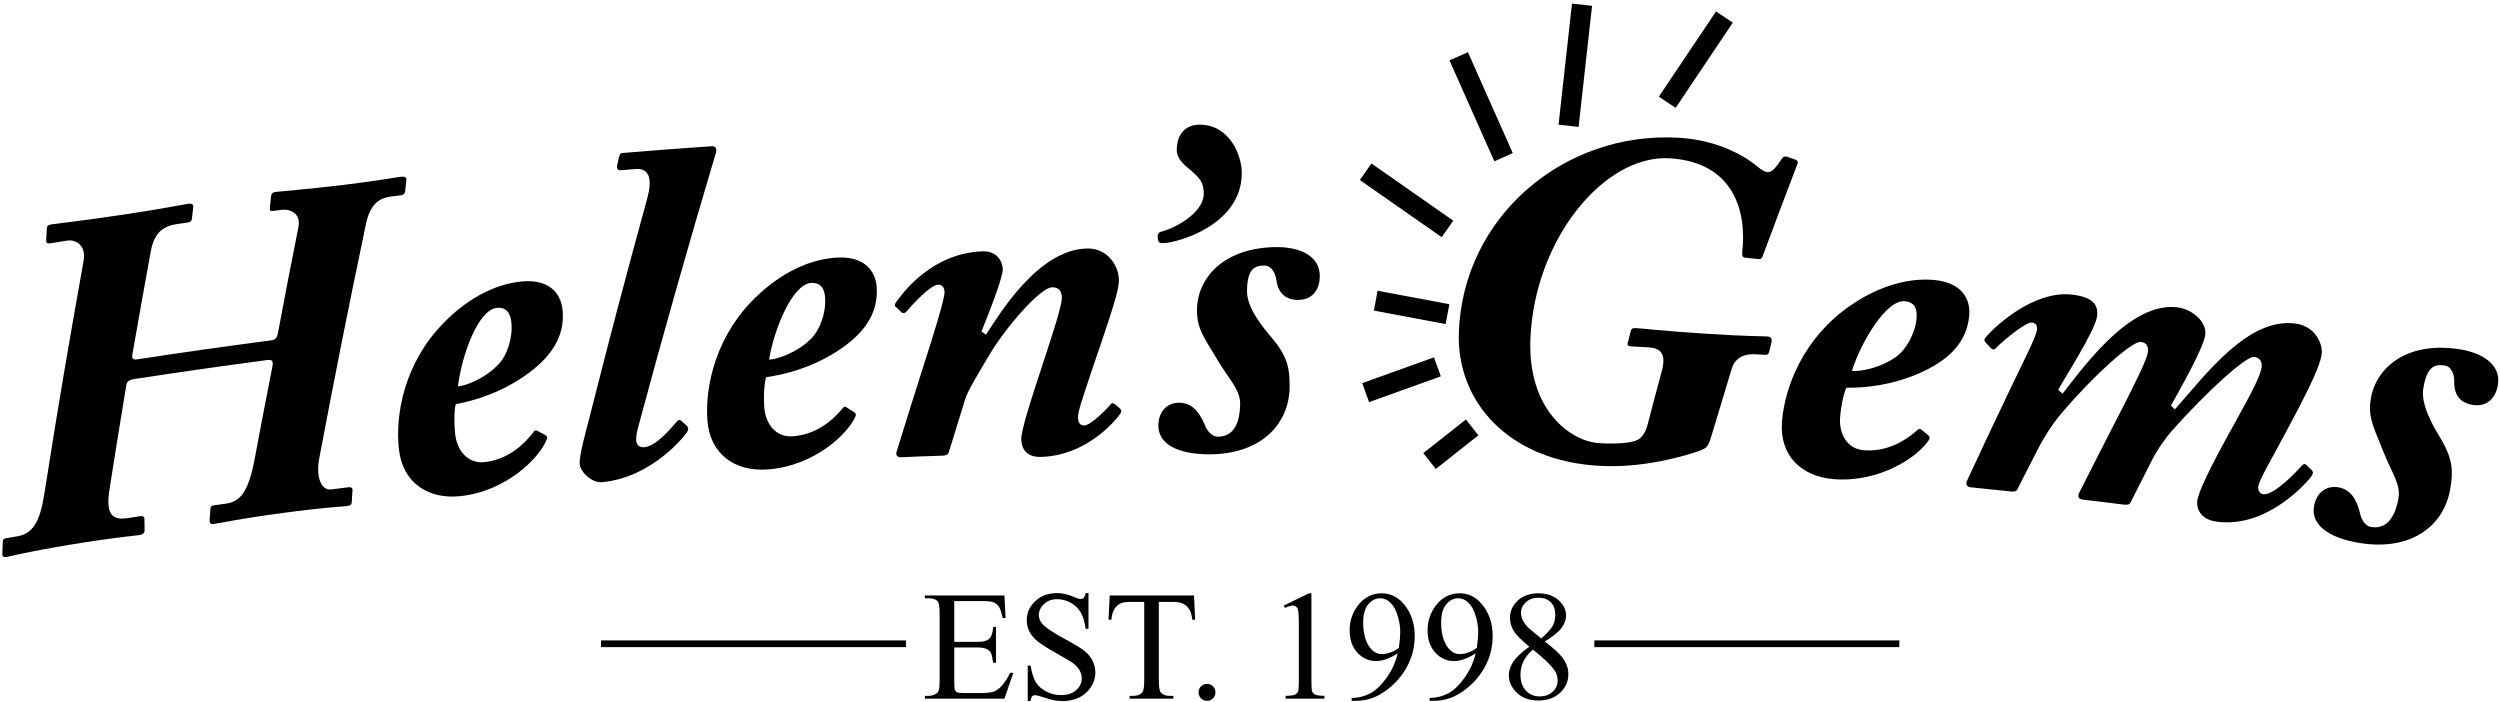
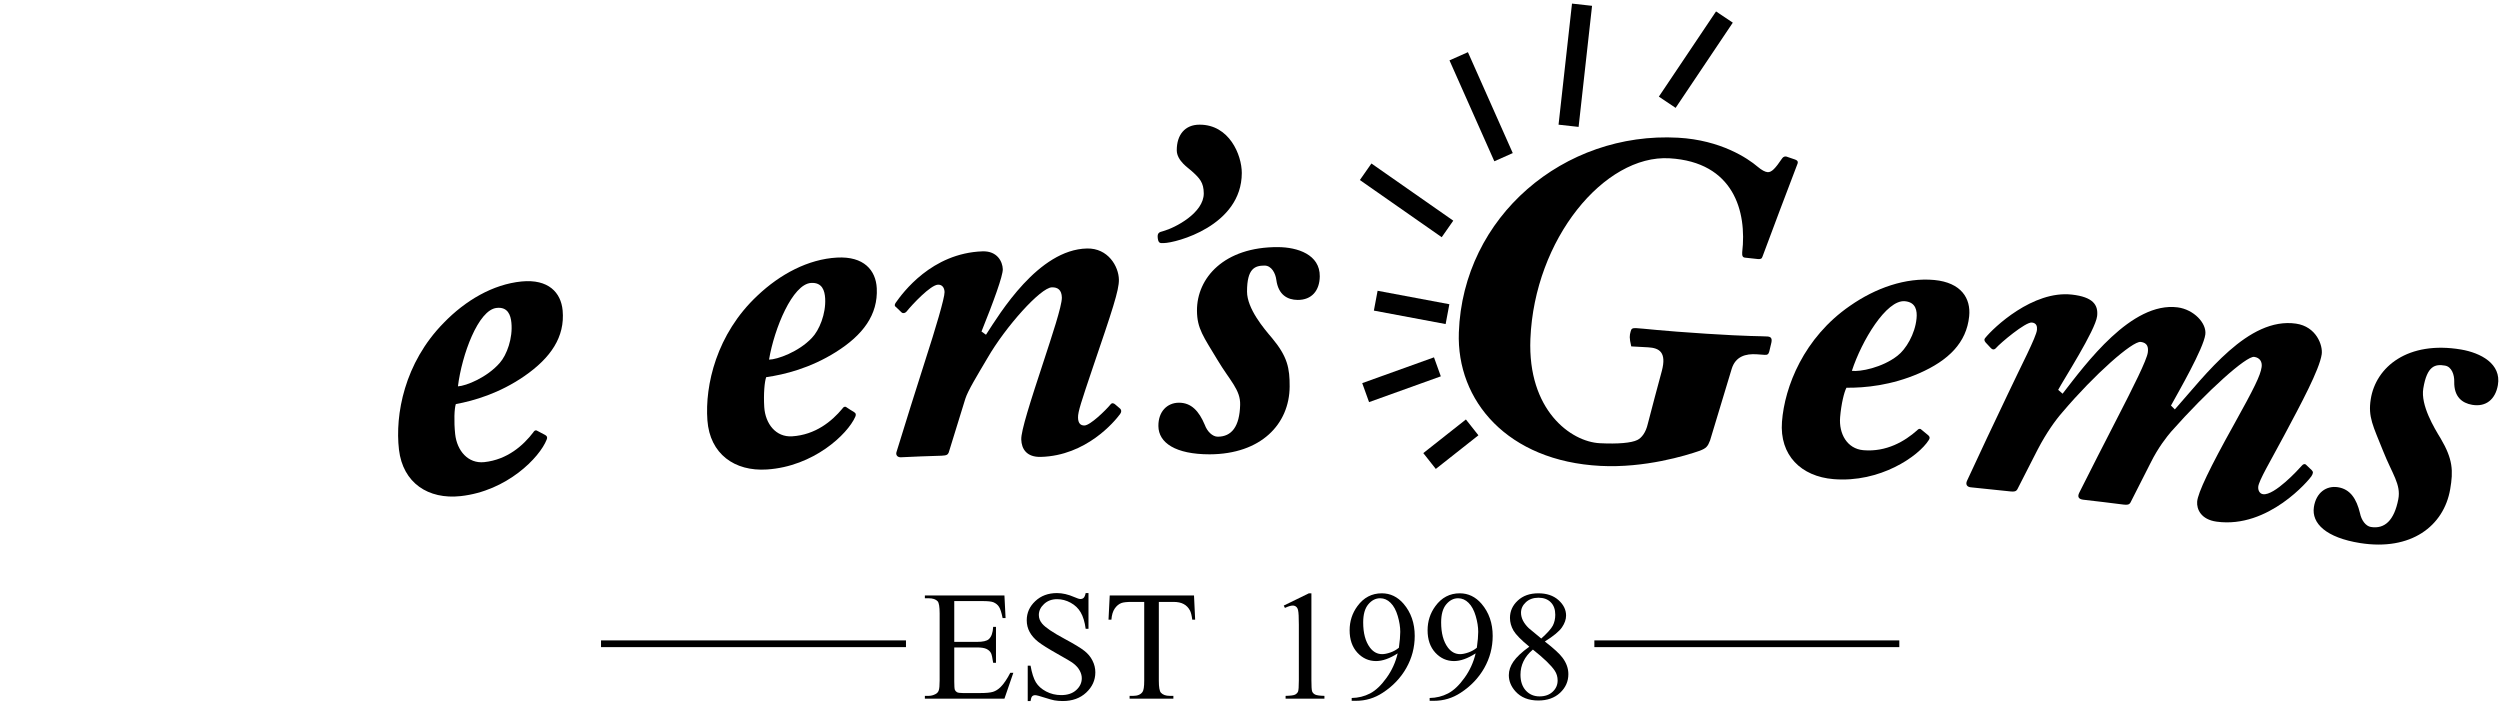
<svg xmlns="http://www.w3.org/2000/svg" fill="none" viewBox="0 0 531 149" height="149" width="531">
-   <path fill="black" d="M67.805 97.377C67.064 101.22 68.176 104.244 70.38 103.952C71.785 103.776 72.507 103.679 73.912 103.503C74.712 103.406 74.965 103.679 74.848 104.401C74.79 105.298 74.77 105.747 74.712 106.644C74.673 107.151 74.497 107.385 73.6 107.502C72.585 107.62 69.23 107.717 59.982 108.966C50.637 110.214 46.755 111.112 45.448 111.287C44.745 111.385 44.492 111.112 44.511 110.507C44.589 109.551 44.609 109.083 44.687 108.146C44.706 107.639 44.882 107.405 45.487 107.327C46.501 107.19 46.989 107.112 48.003 106.976C51.027 106.547 52.783 104.479 54.09 97.475C55.573 89.593 56.334 85.632 57.875 77.751C58.051 76.717 57.797 76.346 56.861 76.463C45.526 77.965 39.848 78.785 28.533 80.502C27.616 80.638 26.914 80.95 26.836 81.77C25.353 90.725 24.631 95.192 23.227 104.147C22.368 109.785 24.241 110.507 27.343 110.019C28.357 109.863 28.845 109.785 29.86 109.629C30.464 109.531 30.718 109.902 30.679 110.312C30.698 111.209 30.698 111.658 30.718 112.555C30.718 113.16 30.347 113.531 29.762 113.628C28.65 113.804 24.69 114.077 14.877 115.696C5.766 117.199 2.312 118.135 1.415 118.291C0.81 118.389 0.459 118.155 0.498 117.745C0.537 116.75 0.557 116.262 0.576 115.267C0.576 114.662 0.732 114.428 1.337 114.311C2.293 114.136 2.781 114.058 3.737 113.902C6.956 113.355 8.458 110.741 9.336 105.396C12.496 85.379 14.194 75.371 17.764 55.354C18.33 52.096 16.086 50.828 14.311 51.101C12.886 51.335 12.184 51.433 10.76 51.667C10.136 51.764 9.785 51.628 9.804 51.101C9.863 50.106 9.882 49.618 9.941 48.623C9.941 48.019 10.233 47.765 10.857 47.667C11.696 47.531 17.393 46.907 26.523 45.541C33.859 44.448 39.068 43.414 40.005 43.278C40.746 43.18 41.097 43.434 41.058 43.941C40.941 44.936 40.882 45.424 40.765 46.419C40.726 46.926 40.453 47.18 39.926 47.258C39.01 47.394 38.541 47.453 37.624 47.589C34.386 48.058 32.688 49.618 31.986 53.598C30.406 62.26 29.645 66.591 28.123 75.254C27.948 76.19 28.299 76.444 29.118 76.327C40.512 74.61 46.208 73.79 57.621 72.288C58.441 72.171 58.812 71.82 59.007 70.883C60.704 61.831 61.582 57.325 63.377 48.272C63.962 45.346 61.699 44.312 59.709 44.585C59.046 44.663 58.694 44.721 58.031 44.8C57.504 44.858 57.29 44.8 57.309 44.175C57.426 43.102 57.485 42.575 57.602 41.502C57.66 41.093 57.953 40.839 58.577 40.761C59.514 40.644 64.918 40.234 72.917 39.278C79.745 38.459 84.135 37.659 85.188 37.542C86.027 37.444 86.378 37.718 86.32 38.127C86.222 39.103 86.164 39.61 86.066 40.586C86.007 41.093 85.734 41.424 85.208 41.483C84.408 41.581 84.017 41.62 83.218 41.717C80.389 42.049 78.633 43.453 77.736 47.531C73.58 67.469 71.59 77.439 67.805 97.377Z" />
  <path fill="black" d="M115.818 92.402C116.248 92.656 116.287 92.968 116.111 93.378C114.628 97.163 107.702 104.303 97.831 105.376C90.983 106.117 85.579 102.606 84.74 95.504C83.882 88.091 85.871 77.088 94.241 68.581C98.845 63.821 104.679 60.388 110.785 59.783C116.482 59.236 119.154 62.124 119.506 65.948C120.013 71.566 116.989 75.995 111.39 79.877C106.083 83.545 100.66 85.125 96.816 85.828C96.504 86.764 96.387 89.417 96.68 92.227C97.07 95.738 99.411 98.509 102.845 98.158C107.8 97.631 111.175 94.568 113.263 91.837C113.438 91.524 113.731 91.29 114.043 91.466C114.784 91.837 115.136 92.032 115.818 92.402ZM106.161 77.068C107.644 75.39 108.951 71.82 108.619 68.523C108.463 66.923 107.859 65.148 105.498 65.401C101.577 65.792 98.084 75.39 97.265 82.062C99.021 81.965 103.469 80.17 106.161 77.068Z" />
-   <path fill="black" d="M151.091 31.065C152.047 31.006 152.398 31.572 151.95 32.821C146.214 52.038 140.751 71.371 135.542 90.744C134.762 93.631 134.996 95.134 136.908 94.978C139.346 94.782 142.605 90.881 143.814 89.476C144.087 89.144 144.399 89.125 144.731 89.398C145.219 89.847 145.453 90.061 145.941 90.51C146.175 90.803 146.292 91.095 146.019 91.622C145.668 92.344 138.547 101.474 127.855 102.411C125.729 102.606 123.29 100.284 123.134 98.587C122.978 96.889 124.363 91.895 125.124 89.008C129.884 70.22 132.362 60.817 137.493 42.068C138.547 38.147 138.039 35.65 134.996 35.903C133.767 36.001 133.162 36.059 131.952 36.157C131.211 36.215 130.977 35.825 131.036 35.318C131.231 34.499 131.309 34.089 131.504 33.25C131.66 32.626 131.874 32.509 132.499 32.47C139.932 31.865 143.658 31.572 151.091 31.065Z" />
  <path fill="black" d="M181.408 87.525C181.837 87.798 181.837 88.11 181.662 88.52C180.023 92.246 172.805 99.074 162.894 99.718C156.027 100.167 150.779 96.421 150.252 89.281C149.706 81.848 152.164 70.942 160.884 62.787C165.684 58.241 171.654 55.042 177.78 54.71C183.496 54.398 186.032 57.402 186.227 61.226C186.5 66.865 183.301 71.157 177.526 74.785C172.063 78.219 166.601 79.565 162.738 80.111C162.387 81.048 162.153 83.681 162.328 86.491C162.562 90.003 164.786 92.89 168.24 92.675C173.214 92.363 176.707 89.456 178.911 86.803C179.106 86.491 179.399 86.276 179.711 86.452C180.394 86.92 180.725 87.115 181.408 87.525ZM172.434 71.781C173.995 70.181 175.458 66.669 175.263 63.353C175.165 61.753 174.658 59.958 172.278 60.095C168.337 60.329 164.455 69.752 163.343 76.385C165.079 76.366 169.605 74.766 172.434 71.781Z" />
  <path fill="black" d="M191.359 97.124C190.656 97.163 190.227 96.675 190.403 96.051C192.822 88.188 194.07 84.267 196.568 76.405C198.655 69.967 200.664 63.236 200.625 62.026C200.586 61.012 200.04 60.427 199.221 60.466C197.66 60.524 193.797 64.621 192.529 66.201C192.236 66.513 191.827 66.63 191.495 66.357C191.066 65.928 190.851 65.713 190.403 65.304C189.973 65.031 189.954 64.719 190.246 64.309C191.71 62.221 197.894 53.754 208.702 53.384C211.824 53.286 212.936 55.569 212.994 57.169C213.033 58.573 211.024 64.075 208.468 70.415C208.839 70.689 209.034 70.825 209.424 71.098C212.351 66.572 220.564 52.993 230.884 52.779C235.352 52.681 237.615 56.583 237.654 59.412C237.693 61.636 236.269 65.87 232.016 78.356C229.694 85.262 228.933 87.486 228.973 88.696C228.992 89.905 229.519 90.393 230.338 90.373C231.567 90.354 234.845 87.154 235.859 85.925C236.152 85.516 236.562 85.613 236.874 85.906C237.245 86.218 237.44 86.374 237.81 86.706C238.22 86.998 238.239 87.505 237.927 87.915C236.737 89.554 230.689 96.792 221.071 97.046C218.047 97.124 216.974 95.348 216.916 93.339C216.857 91.525 218.808 85.418 221.754 76.483C223.276 71.8 225.578 64.992 225.539 63.197C225.5 61.578 224.661 60.992 223.412 61.031C221.032 61.09 213.599 69.362 209.736 76.053C207.61 79.663 205.581 82.96 205.035 84.696C203.61 89.261 202.908 91.544 201.503 96.129C201.308 96.538 201.133 96.753 200.001 96.792C196.509 96.889 194.792 96.968 191.359 97.124Z" />
  <path fill="black" d="M245.926 50.711C245.75 49.54 246.121 49.306 247.058 49.092C249.652 48.37 255.7 45.209 255.681 41.073C255.661 38.752 254.822 37.854 253.027 36.255C252.501 35.747 249.964 34.167 249.945 31.943C249.925 28.626 251.701 26.48 254.764 26.48C261.104 26.441 263.758 32.918 263.758 36.742C263.738 48.019 249.691 51.608 247.194 51.628C246.57 51.628 246.082 51.784 245.926 50.711Z" />
  <path fill="black" d="M246.043 90.51C246.004 87.388 247.935 85.555 250.374 85.535C253.027 85.516 254.666 87.311 255.895 90.237C256.402 91.641 257.534 92.754 258.646 92.754C261.591 92.754 263.289 90.608 263.406 86.003C263.503 82.804 261.279 80.931 258.587 76.444C255.641 71.528 254.256 69.811 254.237 65.987C254.197 59.041 259.992 52.428 271.444 52.486C275.599 52.506 280.379 54.067 280.32 58.71C280.281 61.734 278.604 63.724 275.619 63.704C273.453 63.685 271.522 62.631 271.093 59.451C270.917 58.047 270.078 56.427 268.615 56.408C266.547 56.408 264.869 56.993 264.869 61.929C264.869 65.558 268.459 69.791 270.195 71.82C273.473 75.761 273.941 78.2 273.921 82.121C273.863 90.081 267.854 96.46 256.929 96.499C249.652 96.499 246.082 94.041 246.043 90.51Z" />
-   <path fill="black" d="M352.974 78.785C354.027 74.805 352.427 73.907 350.067 73.771C348.623 73.693 347.901 73.654 346.477 73.576C345.658 73.537 345.56 73.225 345.814 72.522C346.028 71.683 346.126 71.274 346.341 70.435C346.477 69.83 346.692 69.654 347.511 69.693C349.052 69.772 352.642 70.259 362.416 70.883C371.469 71.469 373.966 71.371 375.409 71.469C376.131 71.527 376.424 71.84 376.248 72.737C376.073 73.498 375.975 73.868 375.8 74.629C375.644 75.215 375.429 75.41 374.824 75.371C374.161 75.332 373.849 75.293 373.185 75.254C370.727 75.078 368.62 75.741 367.82 78.317C365.967 84.403 365.05 87.466 363.216 93.553C362.728 94.841 362.397 95.212 361.031 95.738C358.124 96.753 349.345 99.445 339.941 98.957C320.237 97.943 309.331 85.145 309.858 70.61C310.736 45.97 332.196 27.904 356.446 29.251C365.499 29.758 371.215 33.621 373.302 35.396C374.2 36.157 374.922 36.528 375.449 36.567C376.287 36.625 377.087 35.767 378.511 33.66C378.746 33.27 379.194 33.114 379.702 33.348C380.326 33.562 380.638 33.66 381.243 33.874C381.652 34.011 381.965 34.225 381.809 34.733C378.804 42.634 377.302 46.575 374.356 54.496C374.219 54.983 373.907 55.061 373.38 55.022C372.307 54.905 371.761 54.847 370.688 54.73C370.161 54.691 369.986 54.379 370.044 53.579C371.059 44.956 368.289 34.421 354.593 33.621C340.78 32.821 325.914 50.769 325.056 71.996C324.451 87.096 333.62 93.826 339.805 94.139C343.648 94.334 346.516 94.08 347.765 93.456C348.701 93.007 349.579 91.837 349.989 90.042C351.159 85.516 351.764 83.272 352.974 78.785Z" />
+   <path fill="black" d="M352.974 78.785C354.027 74.805 352.427 73.907 350.067 73.771C348.623 73.693 347.901 73.654 346.477 73.576C346.028 71.683 346.126 71.274 346.341 70.435C346.477 69.83 346.692 69.654 347.511 69.693C349.052 69.772 352.642 70.259 362.416 70.883C371.469 71.469 373.966 71.371 375.409 71.469C376.131 71.527 376.424 71.84 376.248 72.737C376.073 73.498 375.975 73.868 375.8 74.629C375.644 75.215 375.429 75.41 374.824 75.371C374.161 75.332 373.849 75.293 373.185 75.254C370.727 75.078 368.62 75.741 367.82 78.317C365.967 84.403 365.05 87.466 363.216 93.553C362.728 94.841 362.397 95.212 361.031 95.738C358.124 96.753 349.345 99.445 339.941 98.957C320.237 97.943 309.331 85.145 309.858 70.61C310.736 45.97 332.196 27.904 356.446 29.251C365.499 29.758 371.215 33.621 373.302 35.396C374.2 36.157 374.922 36.528 375.449 36.567C376.287 36.625 377.087 35.767 378.511 33.66C378.746 33.27 379.194 33.114 379.702 33.348C380.326 33.562 380.638 33.66 381.243 33.874C381.652 34.011 381.965 34.225 381.809 34.733C378.804 42.634 377.302 46.575 374.356 54.496C374.219 54.983 373.907 55.061 373.38 55.022C372.307 54.905 371.761 54.847 370.688 54.73C370.161 54.691 369.986 54.379 370.044 53.579C371.059 44.956 368.289 34.421 354.593 33.621C340.78 32.821 325.914 50.769 325.056 71.996C324.451 87.096 333.62 93.826 339.805 94.139C343.648 94.334 346.516 94.08 347.765 93.456C348.701 93.007 349.579 91.837 349.989 90.042C351.159 85.516 351.764 83.272 352.974 78.785Z" />
  <path fill="black" d="M409.57 92.461C409.941 92.793 409.921 93.105 409.668 93.475C407.502 96.909 399.328 102.586 389.437 101.767C382.569 101.201 377.946 96.714 378.492 89.573C379.058 82.141 383.116 71.722 392.948 64.953C398.372 61.168 404.752 58.905 410.858 59.471C416.555 60.017 418.642 63.373 418.252 67.177C417.686 72.796 413.862 76.561 407.619 79.292C401.708 81.867 396.089 82.394 392.188 82.355C391.7 83.233 391.075 85.808 390.841 88.618C390.549 92.129 392.324 95.309 395.758 95.621C400.713 96.051 404.615 93.69 407.19 91.407C407.424 91.134 407.736 90.959 408.029 91.193C408.653 91.72 408.966 91.973 409.57 92.461ZM403.015 75.566C404.791 74.22 406.761 70.962 407.073 67.645C407.229 66.045 406.976 64.192 404.595 63.977C400.674 63.626 395.426 72.366 393.339 78.765C395.055 78.999 399.777 78.102 403.015 75.566Z" />
  <path fill="black" d="M418.584 103.503C417.784 103.425 417.433 102.879 417.804 102.099C421.199 94.782 422.915 91.134 426.388 83.857C429.197 77.868 432.553 71.508 432.651 70.045C432.709 69.362 432.592 68.621 431.578 68.504C430.231 68.347 424.866 72.854 423.91 73.966C423.559 74.337 423.15 74.298 422.779 73.849C422.369 73.4 422.155 73.186 421.745 72.737C421.472 72.405 421.394 72.093 421.628 71.82C423.423 69.576 431.792 61.636 440.084 62.573C444.532 63.08 445.702 64.738 445.429 67.138C445.078 70.142 438.211 80.794 437.157 82.804C437.528 83.135 437.723 83.291 438.094 83.623C443.069 77.205 452.726 64.016 462.539 65.284C465.953 65.733 468.723 68.64 468.411 71.04C468.021 74.044 462.734 83.194 461.115 86.14C461.446 86.472 461.602 86.628 461.934 86.959C468.489 79.585 477.542 67.274 487.667 68.738C491.998 69.362 493.403 73.361 493.13 75.254C492.642 78.531 488.72 85.808 485.15 92.5C482.282 97.885 479.746 102.098 479.649 103.406C479.59 104.166 479.961 104.869 480.663 104.966C483.082 105.318 488.252 99.66 488.877 98.938C489.247 98.489 489.559 98.528 489.754 98.665C490.262 99.153 490.515 99.387 491.023 99.874C491.374 100.226 491.335 100.538 490.925 101.182C490.515 101.825 481.853 112.321 470.811 110.8C467.494 110.351 466.558 108.166 466.675 106.566C466.811 104.674 469.406 99.289 474.498 90.159C478.79 82.433 480.117 79.76 480.37 77.966C480.527 76.873 480.019 75.975 478.79 75.8C477.151 75.566 468.879 82.96 461.134 91.7C460.276 92.715 458.422 94.997 456.764 98.353C455.067 101.708 454.208 103.386 452.511 106.742C452.238 107.21 451.828 107.269 451.028 107.171C447.614 106.742 445.897 106.527 442.464 106.137C441.566 106.02 441.196 105.591 441.605 104.713C444.805 98.353 446.424 95.192 449.682 88.852C453.077 82.257 456.003 76.444 456.198 74.844C456.335 73.751 456.14 72.815 454.696 72.62C452.94 72.405 444.863 79.526 438.055 87.564C436.513 89.32 434.66 91.934 432.846 95.387C431.109 98.762 430.251 100.44 428.534 103.835C428.261 104.42 427.754 104.459 427.051 104.381C423.657 104.03 421.979 103.835 418.584 103.503Z" />
  <path fill="black" d="M491.471 107.698C491.939 104.615 494.124 103.113 496.563 103.484C499.196 103.893 500.523 105.942 501.264 109.005C501.557 110.487 502.474 111.756 503.586 111.931C506.493 112.399 508.522 110.565 509.4 106.039C510.004 102.879 508.112 100.694 506.181 95.816C504.054 90.49 502.942 88.579 503.547 84.794C504.62 77.926 511.429 72.327 522.744 74.239C526.861 74.942 531.348 77.244 530.548 81.809C530.021 84.794 528.051 86.491 525.085 85.984C522.939 85.613 521.203 84.267 521.281 81.048C521.32 79.643 520.754 77.887 519.31 77.653C517.262 77.302 515.506 77.634 514.706 82.511C514.121 86.081 517.008 90.861 518.394 93.124C521.008 97.553 521.086 100.011 520.423 103.893C519.076 111.736 512.112 117.062 501.284 115.345C494.085 114.194 490.944 111.19 491.471 107.698Z" />
  <path stroke-width="4.286" stroke="black" d="M312.686 90.776L303.637 97.92M305.304 77.916L290.063 83.394M307.447 66.724L292.207 63.867M307.447 48.626L290.063 36.482M319.354 33.386L309.828 11.954M333.165 26.718L336.023 1M354.121 21.718L366.266 3.619" />
  <path fill="black" d="M324.825 137.354C323.089 135.931 321.968 134.788 321.461 133.926C320.965 133.063 320.717 132.168 320.717 131.241C320.717 129.818 321.267 128.595 322.367 127.57C323.466 126.536 324.927 126.018 326.749 126.018C328.517 126.018 329.94 126.498 331.018 127.457C332.096 128.417 332.635 129.511 332.635 130.74C332.635 131.559 332.344 132.395 331.762 133.247C331.18 134.098 329.967 135.101 328.124 136.254C330.021 137.721 331.277 138.874 331.891 139.715C332.711 140.815 333.12 141.974 333.12 143.192C333.12 144.733 332.533 146.054 331.358 147.154C330.183 148.243 328.641 148.787 326.733 148.787C324.652 148.787 323.03 148.135 321.865 146.83C320.938 145.785 320.475 144.642 320.475 143.402C320.475 142.432 320.798 141.472 321.445 140.524C322.102 139.564 323.229 138.508 324.825 137.354ZM327.363 135.624C328.657 134.459 329.477 133.543 329.822 132.875C330.166 132.195 330.339 131.43 330.339 130.578C330.339 129.446 330.021 128.562 329.385 127.926C328.749 127.279 327.881 126.956 326.781 126.956C325.682 126.956 324.787 127.274 324.097 127.91C323.407 128.546 323.062 129.29 323.062 130.142C323.062 130.702 323.202 131.263 323.482 131.823C323.774 132.384 324.183 132.918 324.711 133.424L327.363 135.624ZM325.585 137.969C324.69 138.723 324.027 139.548 323.596 140.443C323.164 141.327 322.949 142.286 322.949 143.321C322.949 144.712 323.326 145.828 324.081 146.669C324.846 147.499 325.816 147.914 326.992 147.914C328.156 147.914 329.088 147.585 329.789 146.927C330.49 146.27 330.84 145.472 330.84 144.534C330.84 143.758 330.635 143.062 330.226 142.448C329.46 141.305 327.913 139.812 325.585 137.969Z" />
  <path fill="black" d="M303.656 148.852V148.253C305.058 148.232 306.362 147.908 307.57 147.283C308.777 146.647 309.942 145.542 311.063 143.968C312.195 142.394 312.982 140.664 313.424 138.777C311.731 139.866 310.2 140.41 308.831 140.41C307.289 140.41 305.969 139.817 304.869 138.632C303.77 137.435 303.22 135.85 303.22 133.877C303.22 131.958 303.77 130.25 304.869 128.751C306.195 126.929 307.926 126.018 310.06 126.018C311.86 126.018 313.402 126.762 314.685 128.25C316.259 130.093 317.046 132.368 317.046 135.074C317.046 137.51 316.448 139.785 315.251 141.898C314.054 144 312.389 145.747 310.254 147.138C308.518 148.28 306.626 148.852 304.578 148.852H303.656ZM313.682 137.58C313.876 136.179 313.974 135.058 313.974 134.217C313.974 133.171 313.796 132.044 313.44 130.837C313.084 129.619 312.577 128.686 311.92 128.039C311.273 127.393 310.534 127.069 309.704 127.069C308.745 127.069 307.904 127.5 307.182 128.363C306.459 129.225 306.098 130.508 306.098 132.212C306.098 134.486 306.578 136.265 307.537 137.548C308.238 138.475 309.101 138.939 310.125 138.939C310.621 138.939 311.208 138.82 311.887 138.583C312.567 138.346 313.165 138.012 313.682 137.58Z" />
  <path fill="black" d="M287.098 148.852V148.253C288.499 148.232 289.804 147.908 291.011 147.283C292.219 146.647 293.383 145.542 294.504 143.968C295.636 142.394 296.423 140.664 296.865 138.777C295.173 139.866 293.642 140.41 292.272 140.41C290.731 140.41 289.41 139.817 288.311 138.632C287.211 137.435 286.661 135.85 286.661 133.877C286.661 131.958 287.211 130.25 288.311 128.751C289.637 126.929 291.367 126.018 293.502 126.018C295.302 126.018 296.844 126.762 298.126 128.25C299.7 130.093 300.487 132.368 300.487 135.074C300.487 137.51 299.889 139.785 298.692 141.898C297.496 144 295.83 145.747 293.696 147.138C291.96 148.28 290.068 148.852 288.02 148.852H287.098ZM297.124 137.58C297.318 136.179 297.415 135.058 297.415 134.217C297.415 133.171 297.237 132.044 296.881 130.837C296.525 129.619 296.019 128.686 295.361 128.039C294.714 127.393 293.976 127.069 293.146 127.069C292.186 127.069 291.345 127.5 290.623 128.363C289.901 129.225 289.54 130.508 289.54 132.212C289.54 134.486 290.019 136.265 290.979 137.548C291.68 138.475 292.542 138.939 293.566 138.939C294.062 138.939 294.65 138.82 295.329 138.583C296.008 138.346 296.606 138.012 297.124 137.58Z" />
  <path fill="black" d="M272.673 128.622L278.009 126.018H278.543V144.534C278.543 145.763 278.591 146.528 278.688 146.83C278.796 147.132 279.012 147.364 279.335 147.526C279.659 147.687 280.316 147.779 281.308 147.801V148.399H273.061V147.801C274.096 147.779 274.764 147.693 275.066 147.542C275.368 147.38 275.578 147.17 275.697 146.911C275.815 146.642 275.875 145.849 275.875 144.534V132.697C275.875 131.101 275.821 130.077 275.713 129.624C275.638 129.279 275.497 129.026 275.293 128.864C275.099 128.702 274.861 128.622 274.581 128.622C274.182 128.622 273.627 128.789 272.915 129.123L272.673 128.622Z" />
-   <path fill="black" d="M256.372 145.262C256.879 145.262 257.305 145.44 257.65 145.795C257.995 146.14 258.167 146.561 258.167 147.057C258.167 147.553 257.989 147.978 257.633 148.334C257.289 148.679 256.868 148.852 256.372 148.852C255.876 148.852 255.45 148.679 255.095 148.334C254.75 147.978 254.577 147.553 254.577 147.057C254.577 146.55 254.75 146.124 255.095 145.779C255.45 145.434 255.876 145.262 256.372 145.262Z" />
  <path fill="black" d="M253.607 126.471L253.85 131.613H253.235C253.117 130.708 252.955 130.061 252.75 129.673C252.416 129.048 251.969 128.589 251.408 128.298C250.858 127.996 250.131 127.845 249.225 127.845H246.136V144.599C246.136 145.946 246.282 146.787 246.573 147.121C246.983 147.574 247.613 147.801 248.465 147.801H249.225V148.399H239.927V147.801H240.703C241.63 147.801 242.288 147.52 242.676 146.96C242.913 146.615 243.032 145.828 243.032 144.599V127.845H240.396C239.371 127.845 238.644 127.921 238.213 128.072C237.652 128.277 237.172 128.67 236.773 129.252C236.374 129.835 236.137 130.622 236.062 131.613H235.447L235.706 126.471H253.607Z" />
  <path fill="black" d="M231.194 125.97V133.554H230.596C230.401 132.098 230.051 130.94 229.544 130.077C229.048 129.215 228.337 128.53 227.41 128.023C226.483 127.517 225.523 127.263 224.531 127.263C223.41 127.263 222.483 127.608 221.75 128.298C221.017 128.977 220.65 129.754 220.65 130.627C220.65 131.295 220.882 131.904 221.346 132.454C222.014 133.263 223.604 134.341 226.116 135.688C228.164 136.788 229.561 137.634 230.304 138.227C231.059 138.809 231.636 139.499 232.035 140.297C232.444 141.095 232.649 141.93 232.649 142.804C232.649 144.464 232.002 145.898 230.709 147.105C229.426 148.302 227.771 148.9 225.744 148.9C225.108 148.9 224.51 148.852 223.949 148.755C223.615 148.701 222.92 148.507 221.863 148.173C220.817 147.828 220.154 147.655 219.874 147.655C219.605 147.655 219.389 147.736 219.227 147.898C219.076 148.059 218.963 148.394 218.888 148.9H218.289V141.381H218.888C219.168 142.955 219.545 144.135 220.02 144.922C220.494 145.698 221.216 146.345 222.187 146.863C223.168 147.38 224.24 147.639 225.405 147.639C226.752 147.639 227.814 147.283 228.59 146.572C229.377 145.86 229.771 145.019 229.771 144.049C229.771 143.51 229.62 142.965 229.318 142.416C229.027 141.866 228.569 141.354 227.943 140.879C227.523 140.556 226.375 139.871 224.499 138.826C222.623 137.769 221.286 136.928 220.489 136.303C219.702 135.678 219.103 134.988 218.694 134.233C218.284 133.478 218.079 132.648 218.079 131.743C218.079 130.169 218.683 128.816 219.89 127.684C221.098 126.541 222.634 125.97 224.499 125.97C225.663 125.97 226.898 126.255 228.202 126.827C228.806 127.096 229.232 127.231 229.48 127.231C229.76 127.231 229.986 127.15 230.159 126.988C230.342 126.816 230.488 126.476 230.596 125.97H231.194Z" />
  <path fill="black" d="M202.684 127.668V136.335H207.503C208.754 136.335 209.589 136.147 210.01 135.769C210.571 135.273 210.883 134.4 210.948 133.15H211.546V140.782H210.948C210.797 139.715 210.646 139.03 210.495 138.729C210.301 138.351 209.983 138.055 209.541 137.839C209.099 137.624 208.42 137.516 207.503 137.516H202.684V144.744C202.684 145.715 202.728 146.307 202.814 146.523C202.9 146.728 203.051 146.895 203.267 147.024C203.482 147.143 203.892 147.202 204.496 147.202H208.215C209.455 147.202 210.355 147.116 210.916 146.944C211.476 146.771 212.015 146.431 212.533 145.925C213.201 145.256 213.886 144.248 214.586 142.901H215.233L213.341 148.399H196.442V147.801H197.219C197.736 147.801 198.227 147.677 198.69 147.429C199.035 147.256 199.267 146.997 199.386 146.652C199.515 146.307 199.58 145.601 199.58 144.534V130.287C199.58 128.897 199.439 128.04 199.159 127.716C198.771 127.285 198.124 127.069 197.219 127.069H196.442V126.471H213.341L213.584 131.274H212.953C212.727 130.12 212.473 129.328 212.193 128.897C211.924 128.465 211.519 128.137 210.98 127.91C210.549 127.748 209.789 127.668 208.7 127.668H202.684Z" />
  <line stroke-width="1.429" stroke="black" y2="136.735" x2="192.429" y1="136.735" x1="127.657" />
  <line stroke-width="1.429" stroke="black" y2="136.735" x2="403.414" y1="136.735" x1="338.643" />
</svg>